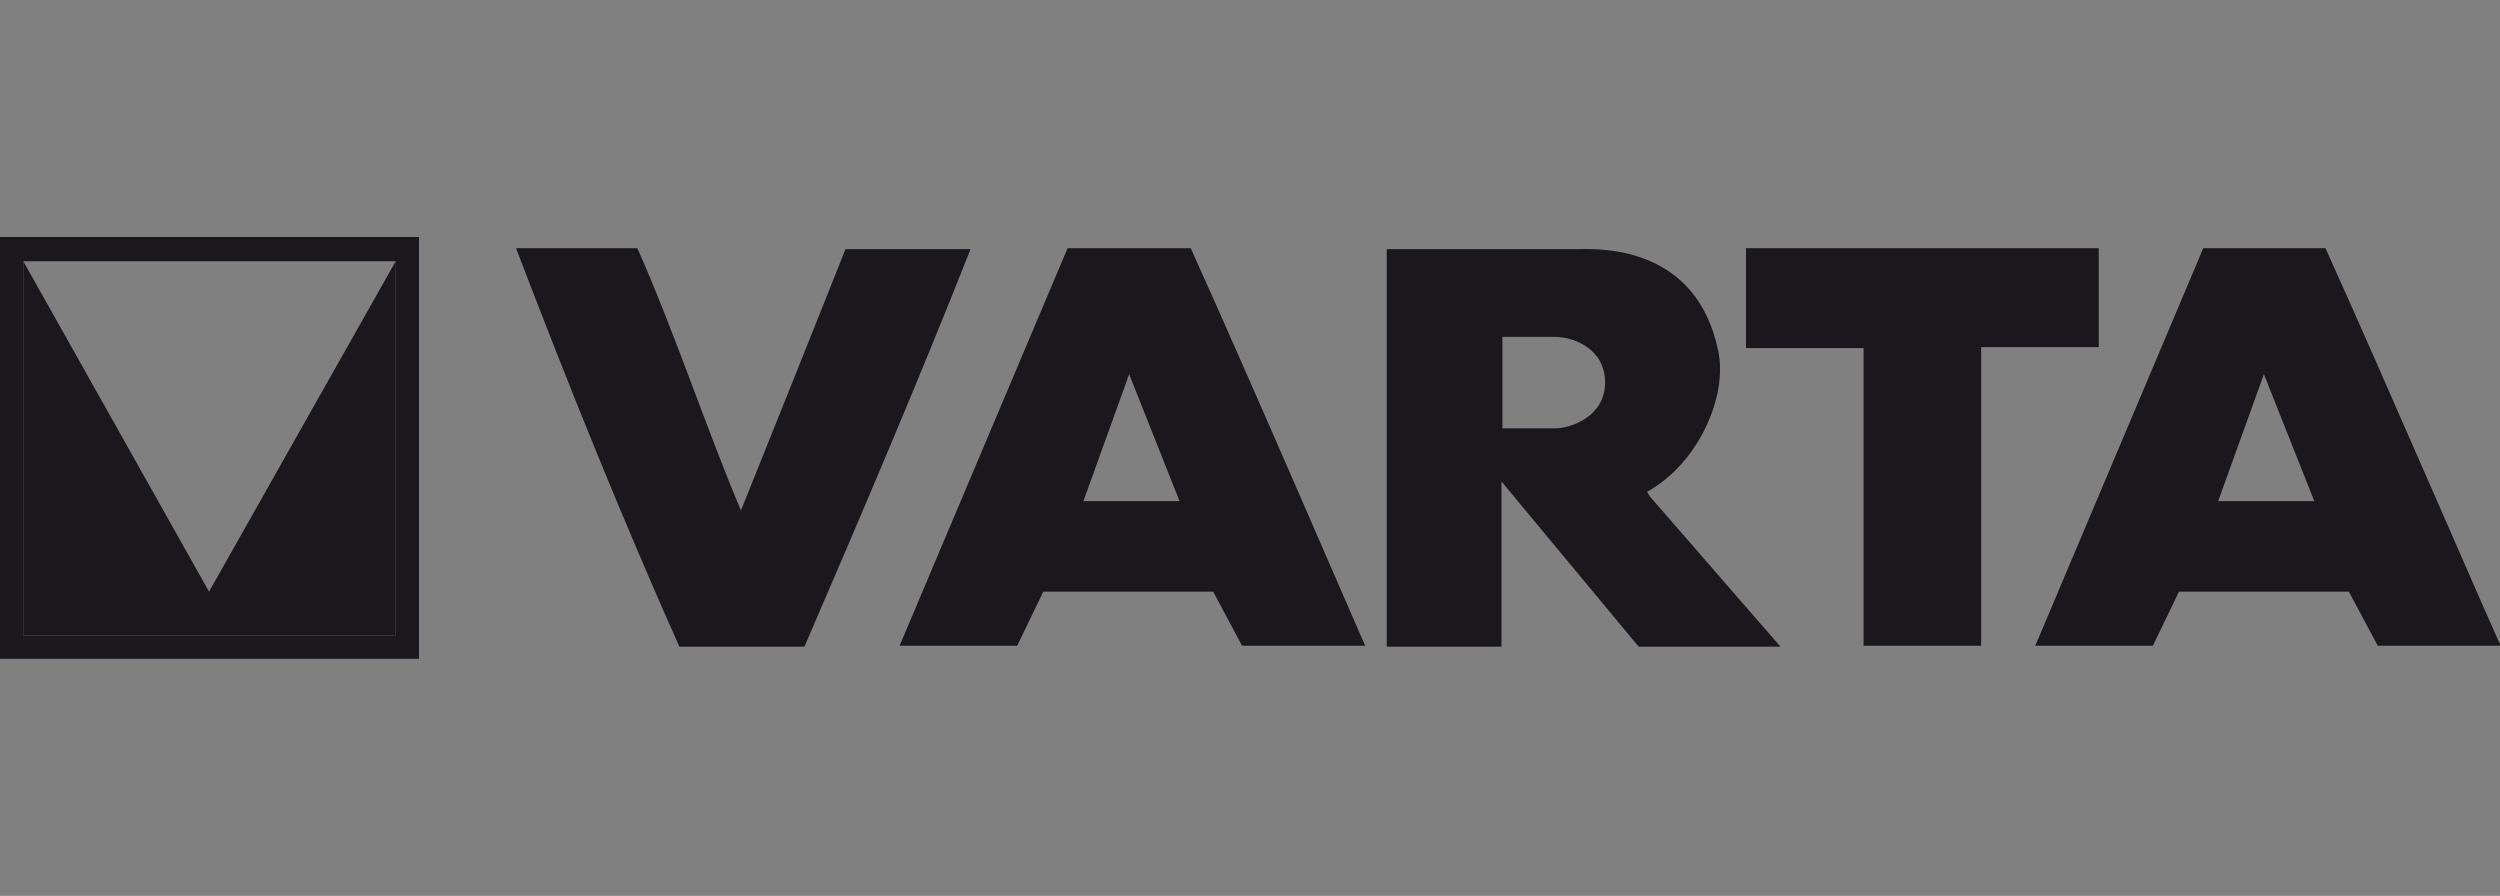
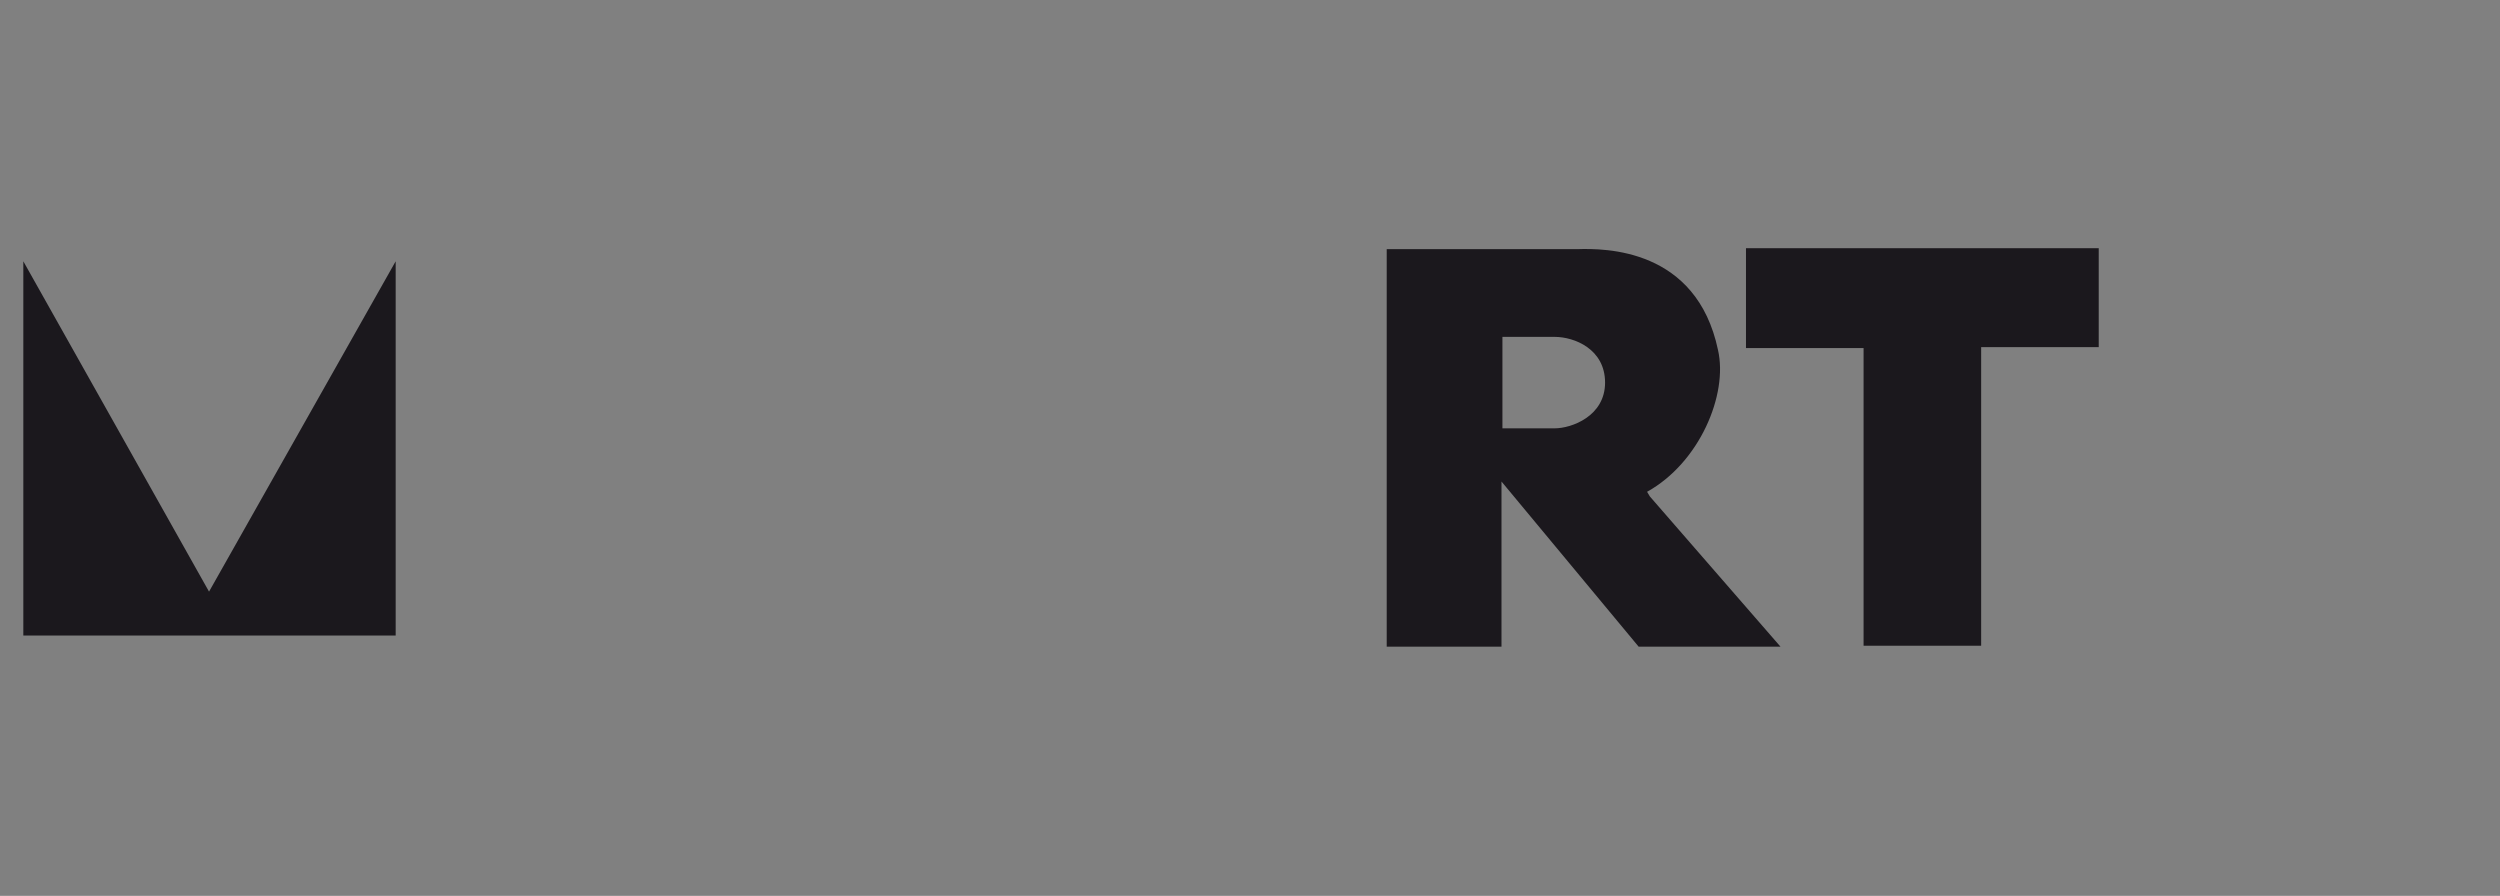
<svg xmlns="http://www.w3.org/2000/svg" id="Layer_1" style="enable-background:new 0 0 267.9 96;" version="1.1" viewBox="0 0 267.9 96" x="0px" xml:space="preserve" y="0px">
  <rect x="0" y="0" width="267.9" height="96" fill="#808080" stroke="none" />
  <style type="text/css">
	.st0{fill:#1B181D;}
	.st1{fill:#FFFFFF;}
</style>
  <g>
    <path class="st0" d="M187.1,26.6c0,0,0,10.6,0,10.7h12.6v31.9h12.6v-32h12.6V26.6L187.1,26.6L187.1,26.6z" />
-     <path class="st0" d="M86.2,69.3c6-13.9,12.2-28.4,17.8-42.6H90.6C87,35.8,79.4,54.7,79.4,54.7c-3.8-9-7.1-19.1-11.1-28.1h-13   C60.8,41,66.6,55.4,72.8,69.3H86.2z" />
    <path class="st1" d="M148.7,69.3" />
    <path class="st0" d="M176.8,53.2l-0.3-0.5c5.6-3.1,8.7-10.4,7.6-15.2c-2.3-10.9-12.1-10.9-15.1-10.8c-3.3,0-20.4,0-20.4,0v42.6   h12.3V51.6l14.7,17.7h15.2L176.8,53.2z M166.6,45.9H161v-9.8h5.6c2.1,0,5.4,1.3,5.4,4.9C172,44.6,168.4,45.9,166.6,45.9" />
-     <path class="st0" d="M127.6,26.6h-13.2l-18,42.6H109l2.8-5.8H130l3.1,5.8h13.2C146.3,69.3,133.9,40.5,127.6,26.6 M116.1,53.7   l4.9-13.6l5.4,13.6H116.1z" />
-     <path class="st0" d="M249.2,26.6h-13.1l-18,42.6h12.6l2.8-5.8h18.2l3.1,5.8h13.2C267.9,69.3,255.5,40.5,249.2,26.6 M237.7,53.7   l4.9-13.6l5.4,13.6H237.7z" />
-     <path class="st0" d="M0,70.6h44.9V25.4H0V70.6z M42.4,68.1H2.5V28l0,0h39.9V68.1z" />
    <polygon class="st0" points="42.4,28 22.4,63.4 2.5,28 2.5,28 2.5,68.1 42.4,68.1  " />
  </g>
</svg>